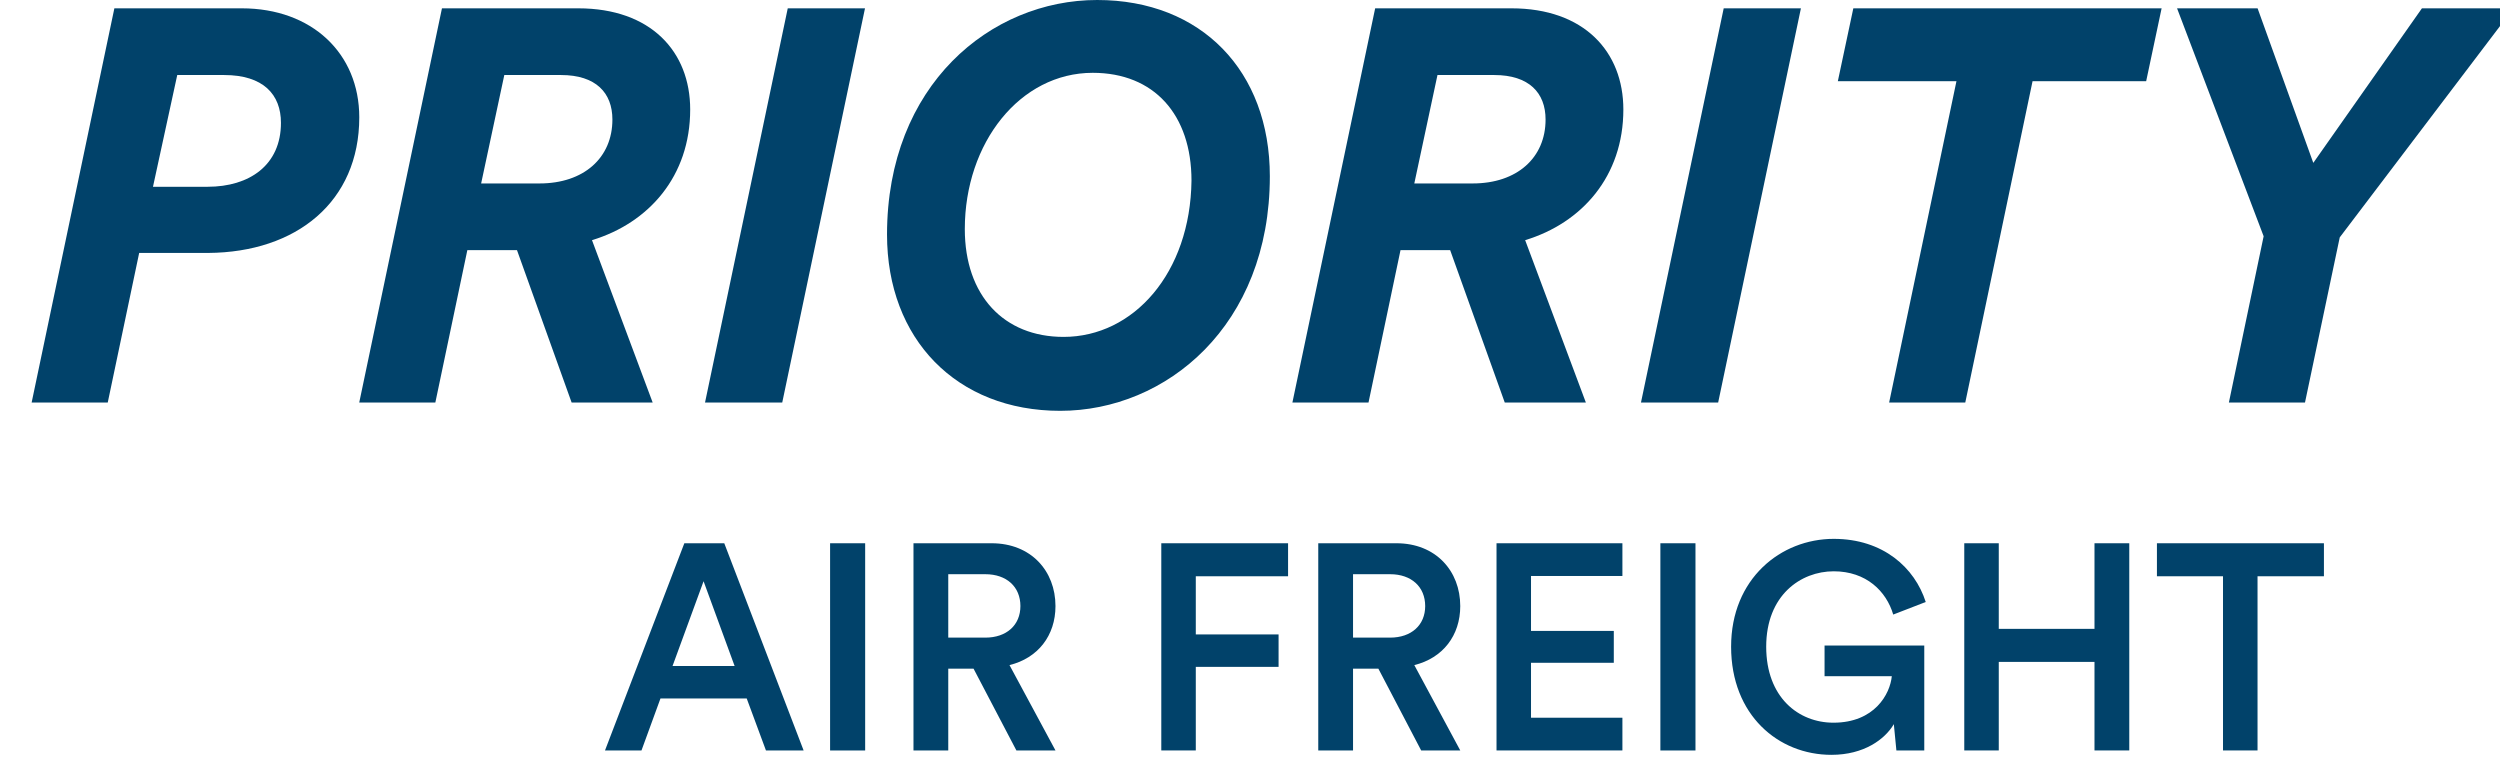
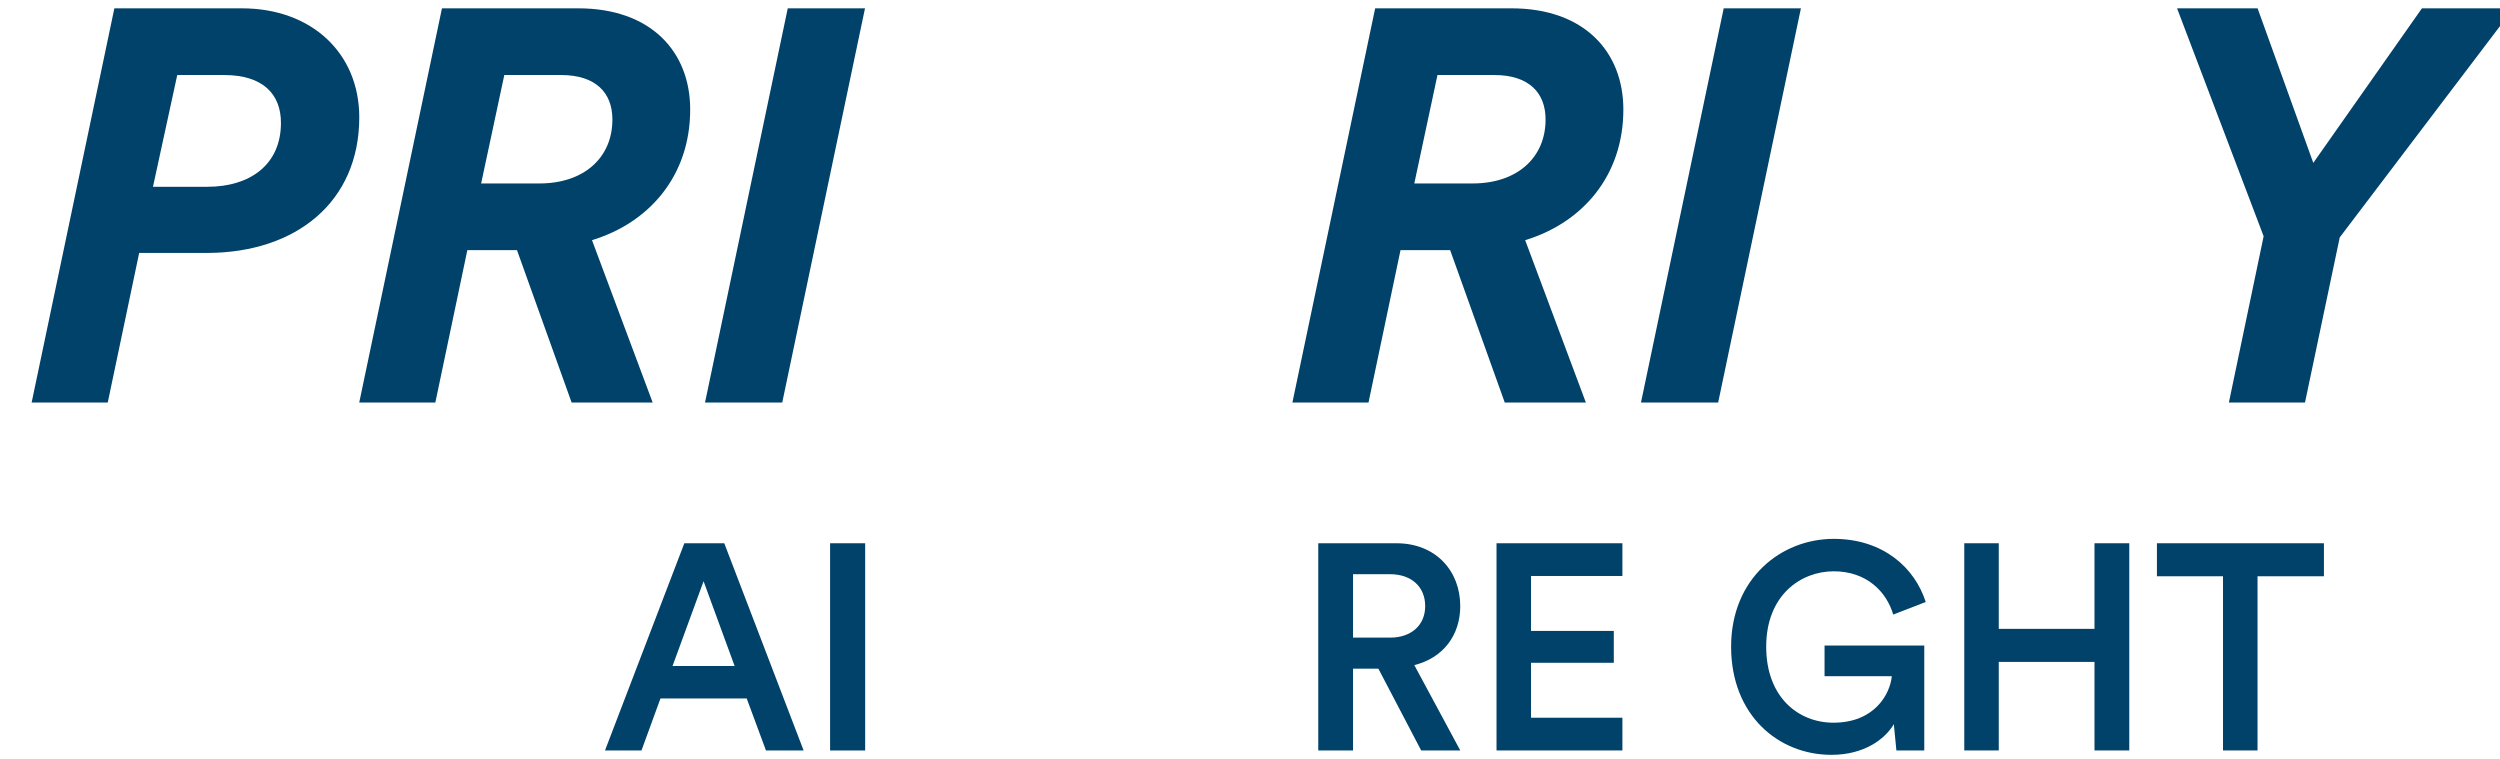
<svg xmlns="http://www.w3.org/2000/svg" width="79px" height="24px" viewBox="0 0 79 24" version="1.1">
  <title>Prority</title>
  <g id="Page-1" stroke="none" stroke-width="1" fill="none" fill-rule="evenodd">
    <g id="Prority" fill="#01426A">
      <g id="Group-2" transform="translate(1, 0)">
        <g id="Group-6" transform="translate(18, 17)">
          <path d="M2.252,4.046 L4.214,4.046 L3.233,1.367 L2.252,4.046 Z M4.596,5.071 L1.871,5.071 L1.271,6.714 L0.118,6.714 L2.625,0.167 L3.887,0.167 L6.394,6.714 L5.204,6.714 L4.596,5.071 L4.596,5.071 Z" id="Fill-9" />
          <polygon id="Fill-10" points="7.231 6.715 8.339 6.715 8.339 0.167 7.231 0.167" />
-           <path d="M12.137,3.149 C12.809,3.149 13.245,2.752 13.245,2.152 C13.245,1.543 12.809,1.145 12.137,1.145 L10.965,1.145 L10.965,3.149 L12.137,3.149 Z M11.764,4.129 L10.965,4.129 L10.965,6.714 L9.866,6.714 L9.866,0.167 L12.336,0.167 C13.581,0.167 14.353,1.044 14.353,2.152 C14.353,3.085 13.799,3.796 12.9,4.017 L14.353,6.714 L13.118,6.714 L11.764,4.129 L11.764,4.129 Z" id="Fill-11" />
-           <polyline id="Fill-12" points="17.697 6.714 17.697 0.167 21.703 0.167 21.703 1.21 18.787 1.21 18.787 3.048 21.403 3.048 21.403 4.073 18.787 4.073 18.787 6.714 17.697 6.714" />
          <path d="M24.928,3.149 C25.6,3.149 26.036,2.752 26.036,2.152 C26.036,1.543 25.6,1.145 24.928,1.145 L23.756,1.145 L23.756,3.149 L24.928,3.149 Z M24.556,4.129 L23.756,4.129 L23.756,6.714 L22.657,6.714 L22.657,0.167 L25.128,0.167 C26.372,0.167 27.144,1.044 27.144,2.152 C27.144,3.085 26.591,3.796 25.692,4.017 L27.144,6.714 L25.909,6.714 L24.556,4.129 L24.556,4.129 Z" id="Fill-13" />
          <polyline id="Fill-14" points="28.29 6.714 28.29 0.167 32.268 0.167 32.268 1.201 29.38 1.201 29.38 2.937 31.996 2.937 31.996 3.944 29.38 3.944 29.38 5.68 32.268 5.68 32.268 6.714 28.29 6.714" />
-           <polygon id="Fill-15" points="33.468 6.715 34.577 6.715 34.577 0.167 33.468 0.167" />
          <path d="M40.926,6.714 L40.845,5.883 C40.563,6.363 39.9,6.853 38.874,6.853 C37.193,6.853 35.703,5.597 35.703,3.436 C35.703,1.284 37.275,0.028 38.946,0.028 C40.509,0.028 41.508,0.942 41.853,2.023 L40.826,2.42 C40.608,1.681 39.972,1.053 38.946,1.053 C37.902,1.053 36.812,1.81 36.812,3.436 C36.812,5.034 37.829,5.837 38.937,5.837 C40.236,5.837 40.727,4.932 40.781,4.368 L38.656,4.368 L38.656,3.398 L41.807,3.398 L41.807,6.714 L40.926,6.714" id="Fill-16" />
          <polyline id="Fill-17" points="47.186 6.714 47.186 3.916 44.161 3.916 44.161 6.714 43.071 6.714 43.071 0.167 44.161 0.167 44.161 2.872 47.186 2.872 47.186 0.167 48.285 0.167 48.285 6.714 47.186 6.714" />
          <polyline id="Fill-18" points="52.338 1.21 52.338 6.714 51.247 6.714 51.247 1.21 49.159 1.21 49.159 0.167 54.436 0.167 54.436 1.21 52.338 1.21" />
        </g>
        <g id="Group">
          <path d="M4.601,2.371 L3.834,5.902 L5.56,5.902 C6.884,5.902 7.878,5.217 7.878,3.882 C7.878,2.986 7.32,2.371 6.083,2.371 L4.601,2.371 Z M6.64,0.263 C8.854,0.263 10.353,1.686 10.353,3.707 C10.353,6.377 8.366,7.975 5.577,7.993 L3.398,7.993 L2.405,12.719 L1.19739967e-13,12.719 L2.614,0.263 L6.64,0.263 L6.64,0.263 Z" id="Fill-1" />
          <path d="M16.051,5.797 C17.446,5.797 18.352,4.989 18.352,3.777 C18.352,2.933 17.829,2.371 16.731,2.371 L14.936,2.371 L14.204,5.797 L16.051,5.797 Z M15.337,7.905 L13.768,7.905 L12.757,12.719 L10.352,12.719 L12.966,0.263 L17.271,0.263 C19.572,0.263 20.81,1.634 20.81,3.461 C20.81,5.569 19.502,7.044 17.707,7.589 L19.624,12.719 L17.063,12.719 L15.337,7.905 L15.337,7.905 Z" id="Fill-2" />
-           <path d="M33.531,2.301 C31.231,2.301 29.488,4.515 29.488,7.238 C29.488,9.345 30.726,10.646 32.608,10.646 C34.822,10.646 36.616,8.625 36.651,5.709 C36.651,3.619 35.466,2.301 33.531,2.301 Z M33.671,1.23160741e-14 C36.965,1.23160741e-14 39.127,2.249 39.127,5.569 C39.127,10.294 35.849,12.982 32.503,12.982 C29.227,12.982 27.03,10.716 27.03,7.413 C27.03,2.688 30.307,1.23160741e-14 33.671,1.23160741e-14 L33.671,1.23160741e-14 Z" id="Fill-4" />
          <path d="M45.54,5.797 C46.934,5.797 47.84,4.989 47.84,3.777 C47.84,2.933 47.317,2.371 46.22,2.371 L44.424,2.371 L43.692,5.797 L45.54,5.797 Z M44.825,7.905 L43.256,7.905 L42.245,12.719 L39.84,12.719 L42.455,0.263 L46.76,0.263 C49.06,0.263 50.298,1.634 50.298,3.461 C50.298,5.569 48.99,7.044 47.195,7.589 L49.113,12.719 L46.55,12.719 L44.825,7.905 L44.825,7.905 Z" id="Fill-5" />
          <polyline id="Fill-6" points="50.855 12.719 53.469 0.263 55.909 0.263 53.294 12.719 50.855 12.719" />
-           <polyline id="Fill-7" points="63.229 2.565 61.103 12.719 58.697 12.719 60.824 2.565 57.076 2.565 57.565 0.263 67.307 0.263 66.819 2.565 63.229 2.565" />
          <polyline id="Fill-8" points="67.795 0.263 70.34 0.263 72.1 5.147 75.533 0.263 78.426 0.263 72.936 7.501 71.838 12.719 69.433 12.719 70.531 7.466 67.795 0.263" />
          <polyline id="Fill-3" points="21.279 12.719 23.893 0.263 26.334 0.263 23.719 12.719 21.279 12.719" />
        </g>
      </g>
    </g>
  </g>
</svg>